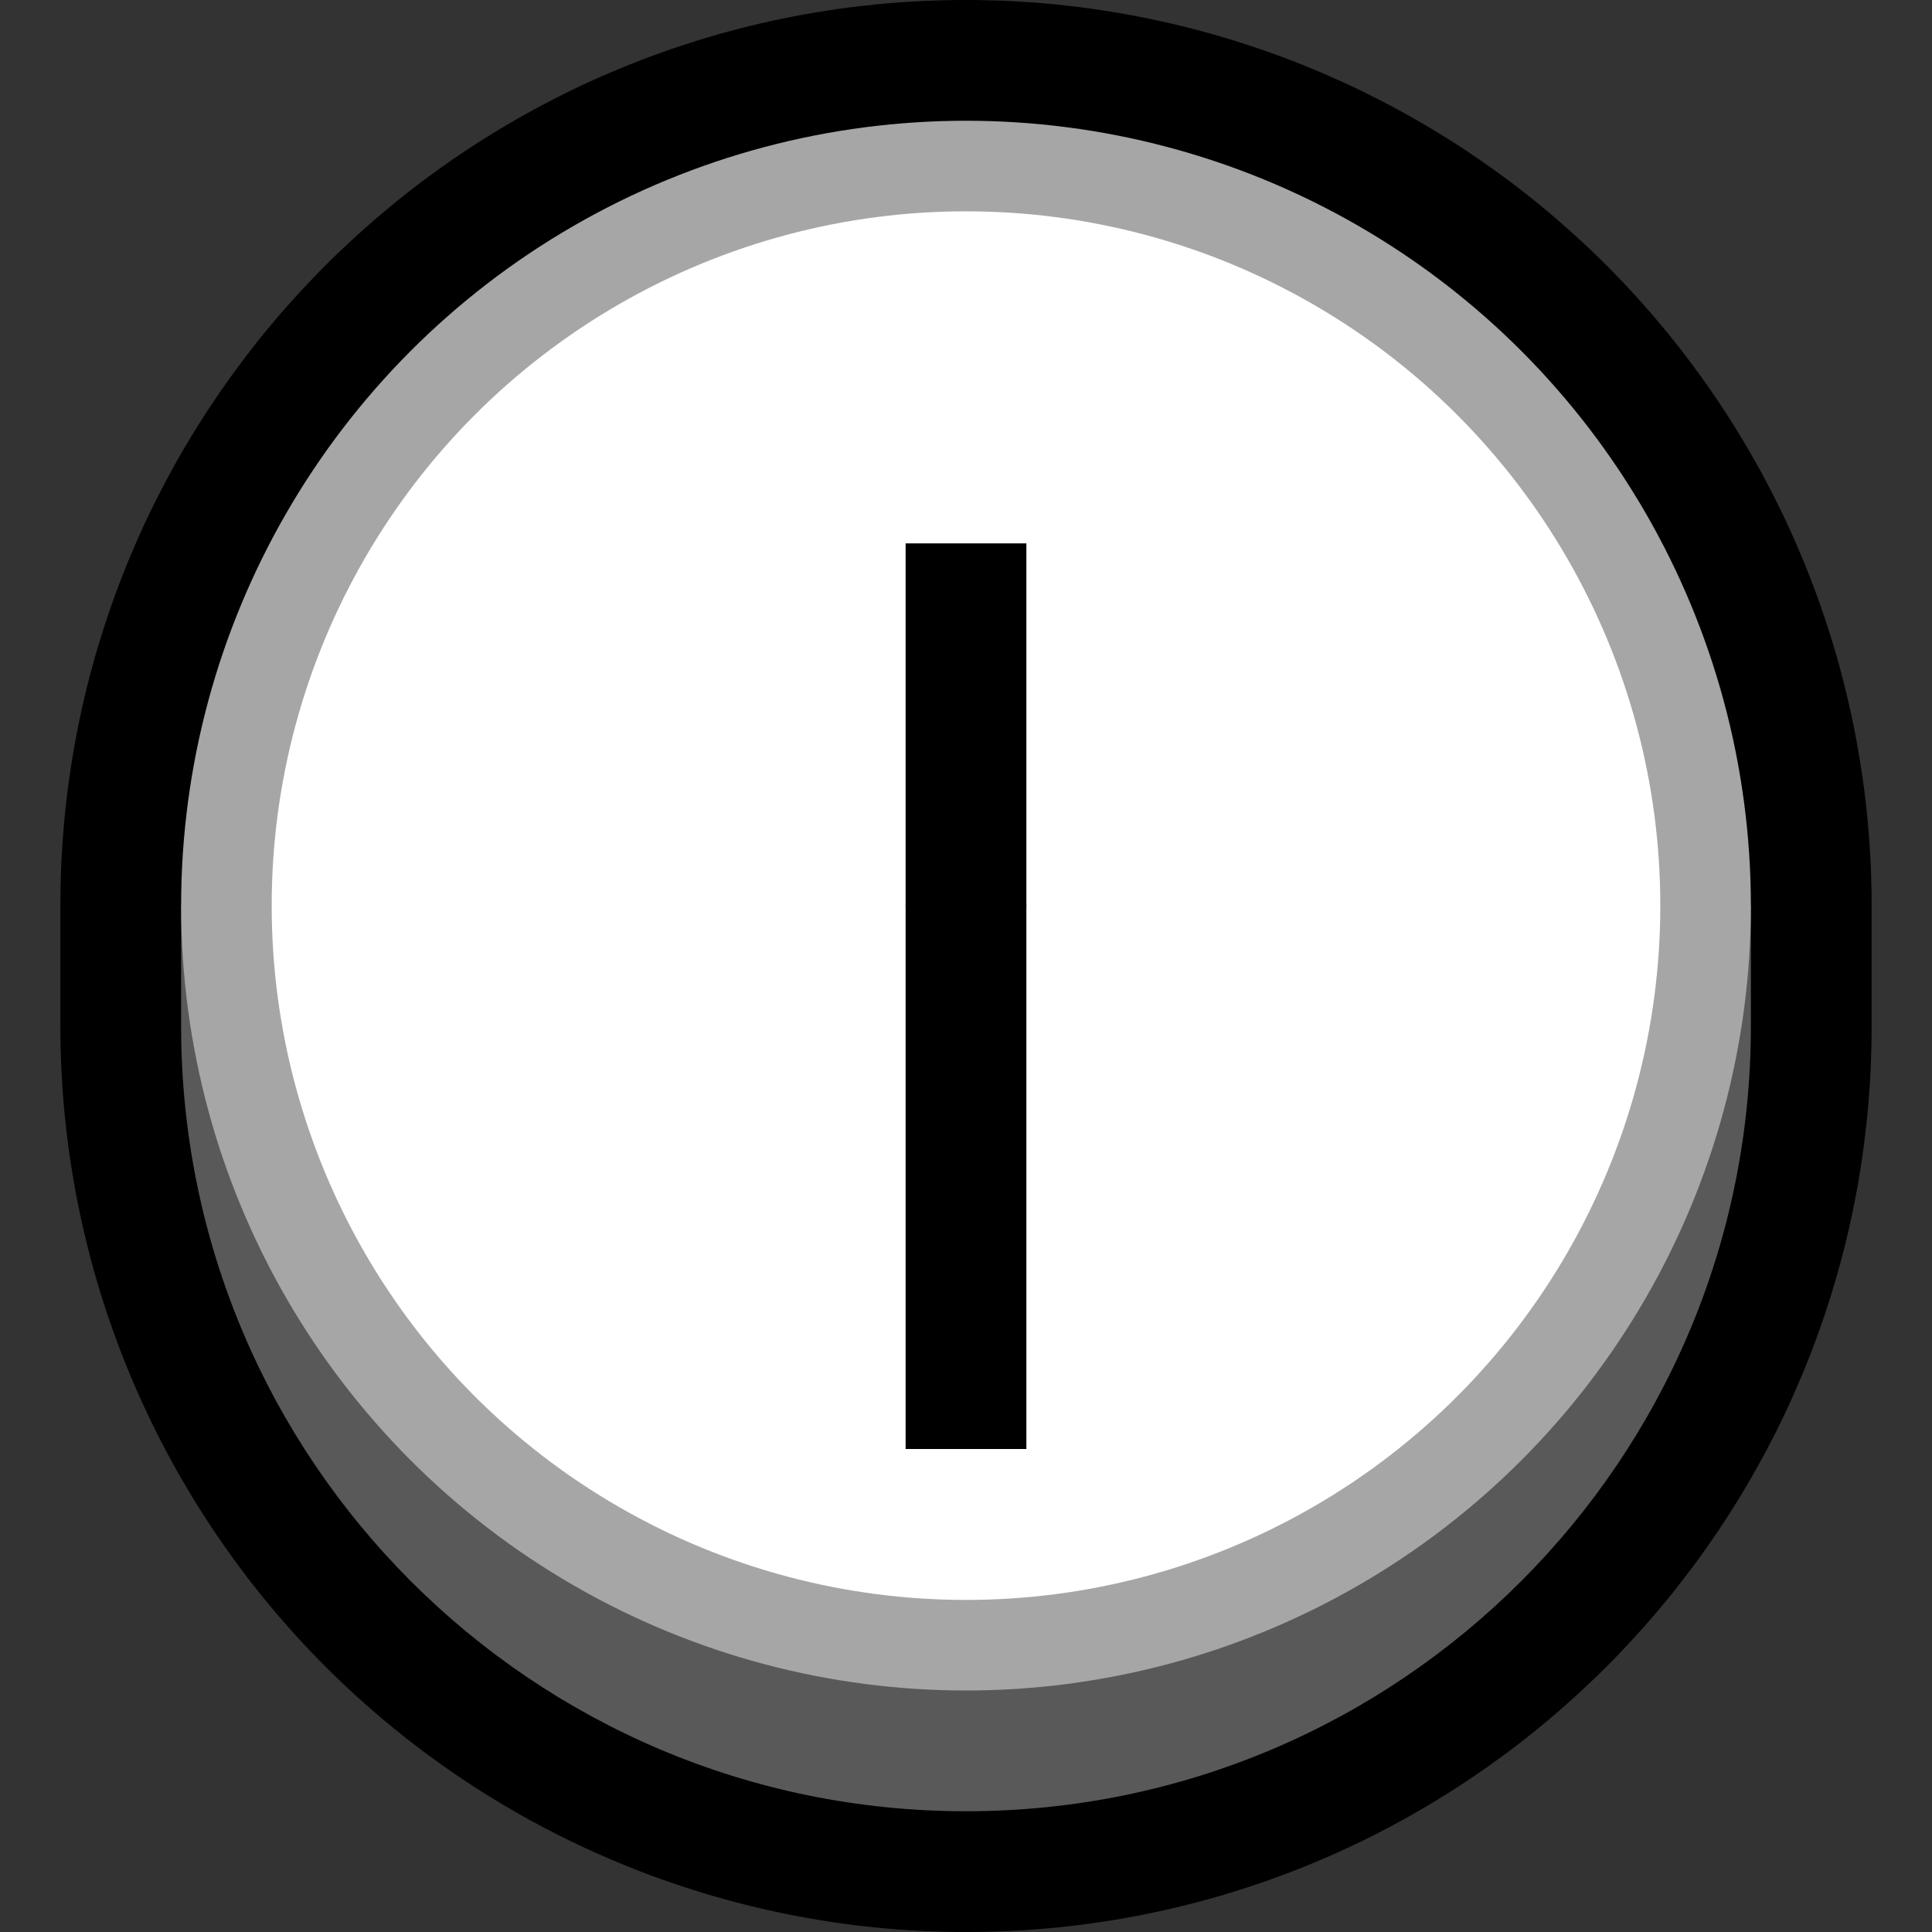
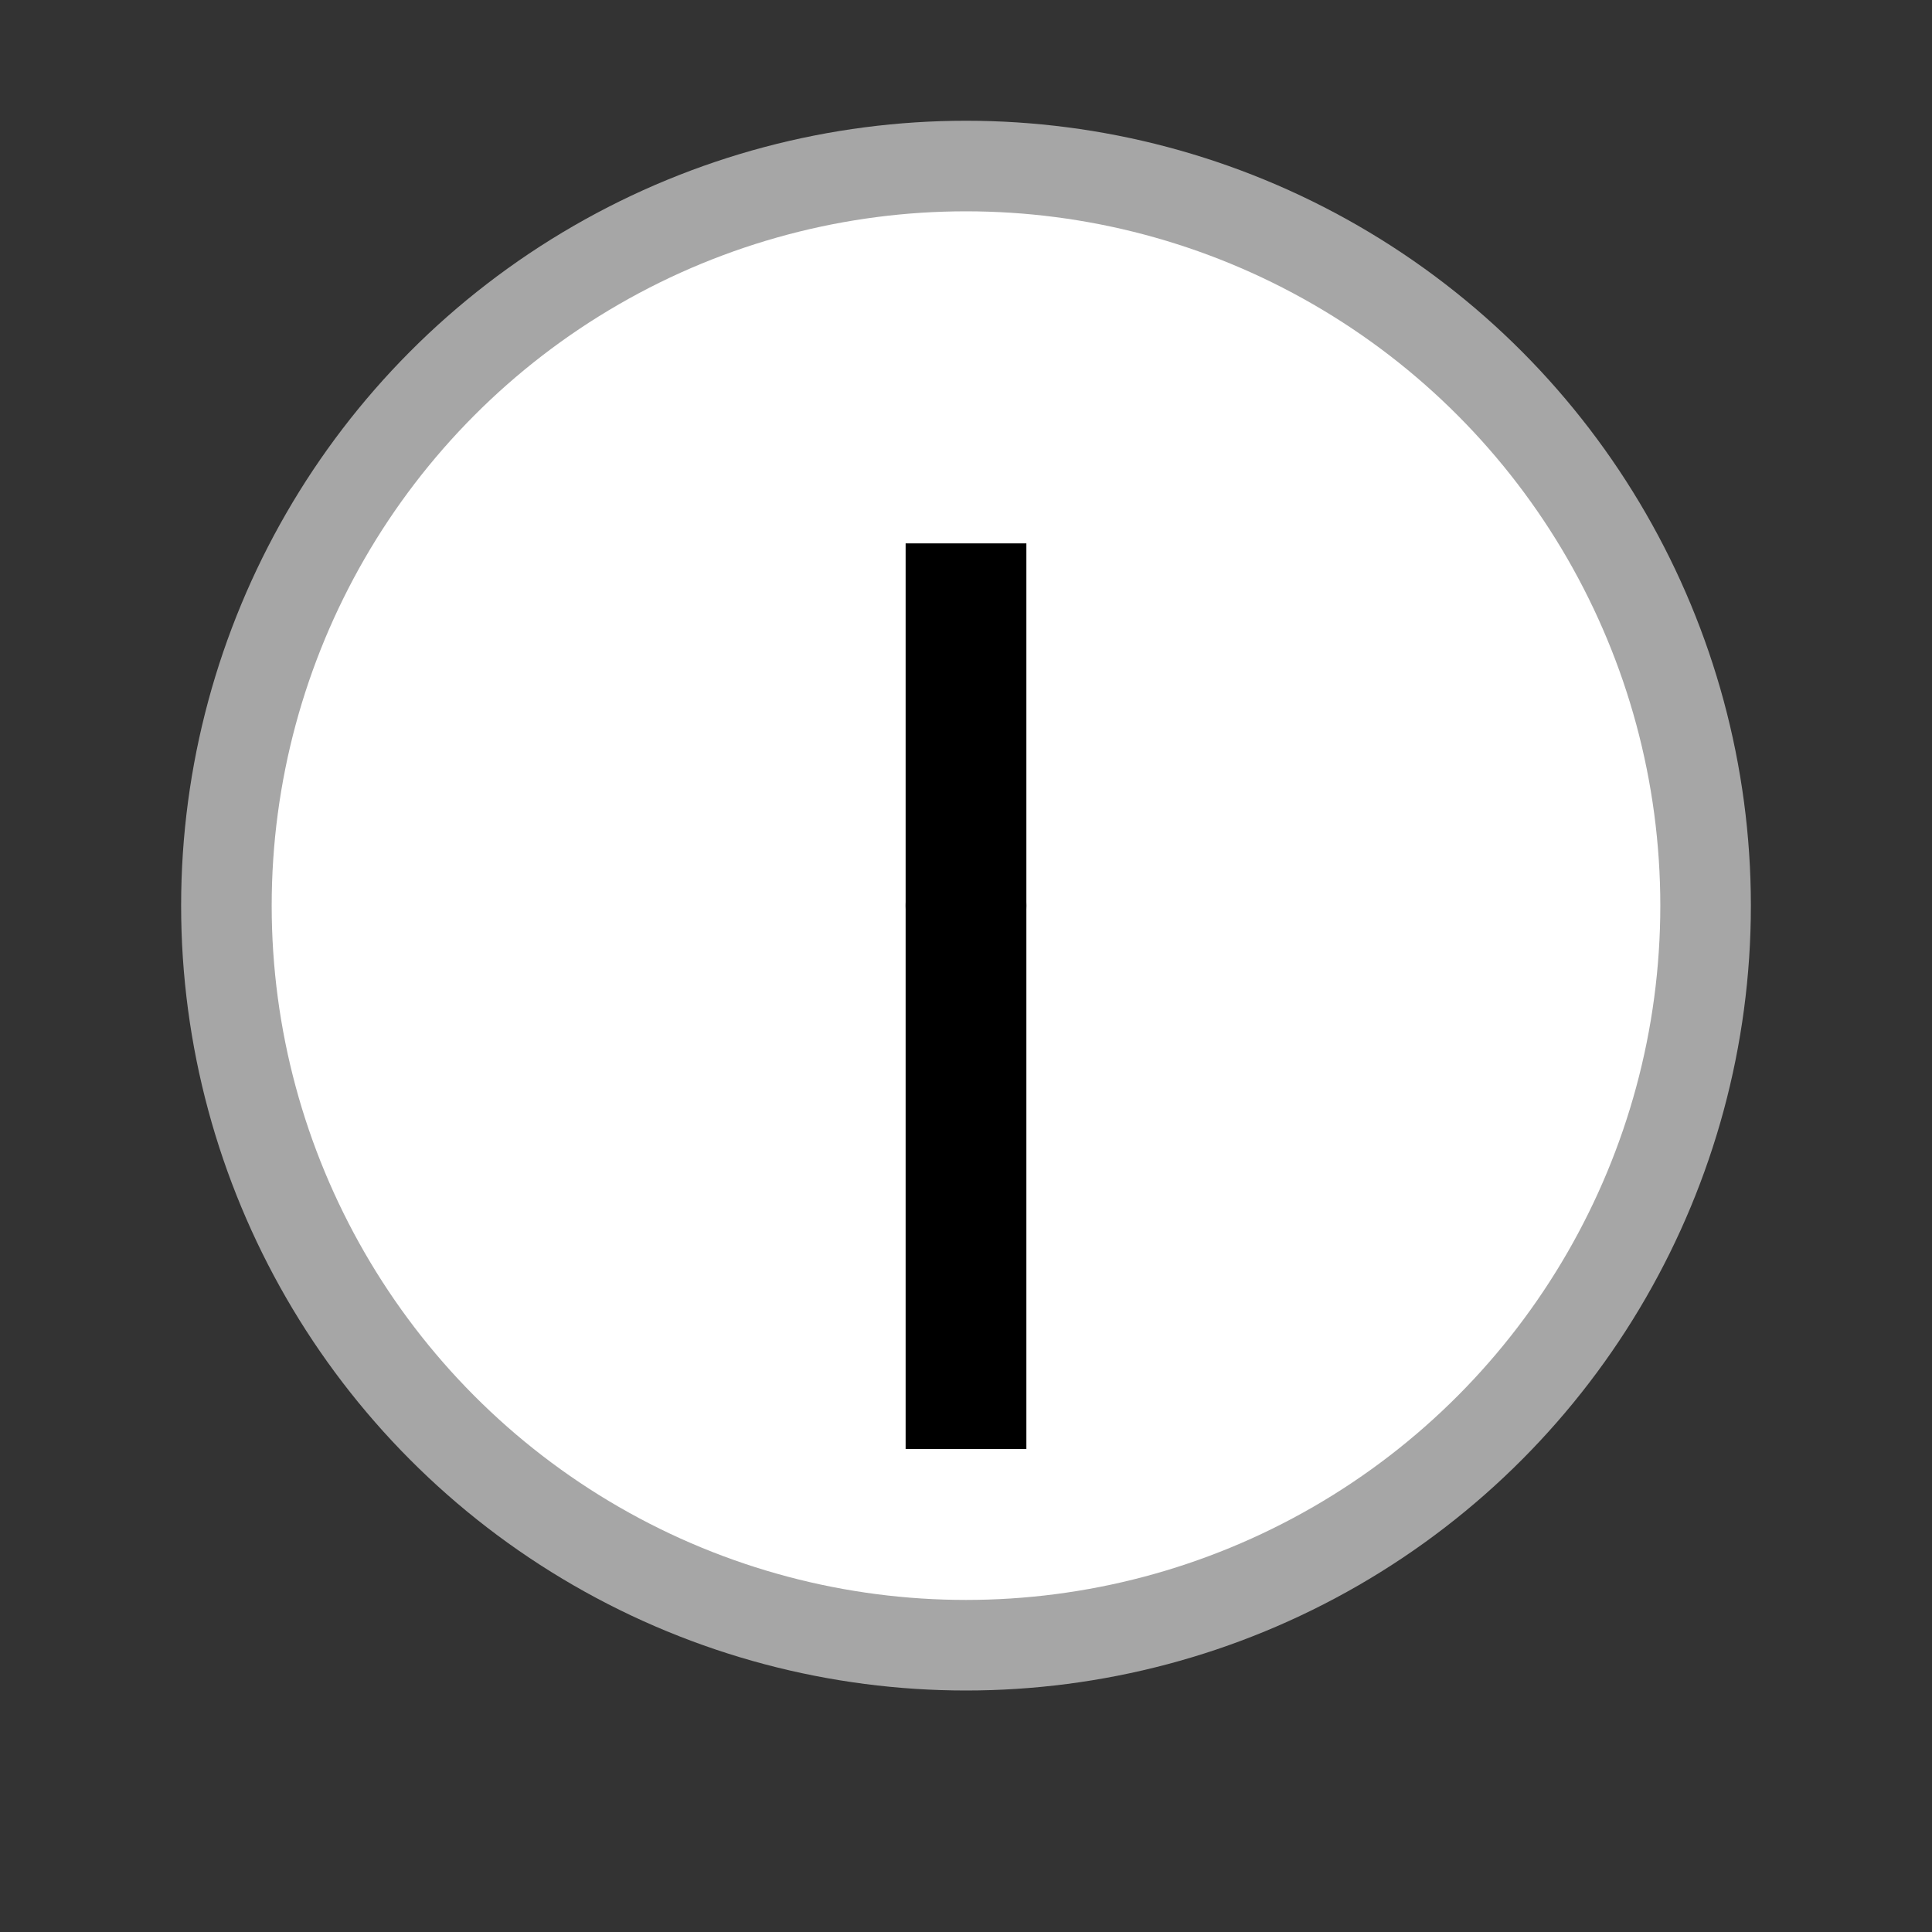
<svg xmlns="http://www.w3.org/2000/svg" xmlns:ns1="http://www.serif.com/" width="100%" height="100%" viewBox="0 0 32 32" version="1.1" xml:space="preserve" style="fill-rule:evenodd;clip-rule:evenodd;stroke-linejoin:round;stroke-miterlimit:1.5;">
  <rect x="0" y="0" width="32" height="32" fill="#333333" stroke="none" />
  <rect id="_12_30" ns1:id="12_30" x="0" y="0" width="32" height="32" style="fill:none;" />
  <clipPath id="_clip1">
    <rect x="0" y="0" width="32" height="32" />
  </clipPath>
  <g clip-path="url(#_clip1)">
    <g id="outline">
-       <path d="M16.186,0.001l0.186,0.004l0.186,0.005l0.186,0.008l0.185,0.011l0.185,0.012l0.184,0.015l0.184,0.017l0.184,0.02l0.184,0.021l0.183,0.024l0.182,0.026l0.182,0.029l0.182,0.03l0.181,0.033l0.18,0.035l0.18,0.037l0.179,0.039l0.179,0.042l0.178,0.043l0.178,0.046l0.177,0.048l0.176,0.05l0.176,0.052l0.174,0.055l0.175,0.056l0.173,0.059l0.173,0.06l0.172,0.063l0.171,0.065l0.17,0.067l0.169,0.069l0.169,0.071l0.167,0.073l0.167,0.075l0.166,0.077l0.165,0.079l0.164,0.082l0.163,0.083l0.162,0.085l0.161,0.087l0.16,0.089l0.159,0.092l0.158,0.093l0.157,0.095l0.156,0.097l0.155,0.099l0.153,0.101l0.152,0.103l0.151,0.105l0.15,0.107l0.149,0.108l0.148,0.111l0.146,0.112l0.145,0.115l0.143,0.116l0.143,0.118l0.141,0.12l0.139,0.122l0.139,0.124l0.137,0.125l0.135,0.127l0.134,0.129l0.133,0.131l0.131,0.133l0.129,0.134l0.127,0.135l0.126,0.137l0.123,0.139l0.122,0.139l0.12,0.141l0.118,0.143l0.116,0.143l0.115,0.145l0.112,0.146l0.111,0.148l0.108,0.149l0.107,0.149l0.105,0.152l0.103,0.152l0.101,0.154l0.099,0.154l0.097,0.156l0.095,0.157l0.093,0.158l0.091,0.159l0.09,0.159l0.087,0.162l0.085,0.162l0.083,0.163l0.082,0.164l0.079,0.165l0.077,0.166l0.075,0.166l0.073,0.168l0.071,0.169l0.069,0.169l0.067,0.171l0.065,0.171l0.063,0.171l0.06,0.173l0.059,0.173l0.056,0.175l0.055,0.175l0.052,0.175l0.05,0.176l0.048,0.177l0.046,0.178l0.043,0.178l0.042,0.179l0.039,0.179l0.037,0.18l0.035,0.18l0.033,0.181l0.03,0.182l0.029,0.182l0.026,0.183l0.024,0.182l0.021,0.184l0.02,0.184l0.017,0.184l0.015,0.184l0.012,0.185l0.011,0.185l0.008,0.186l0.005,0.186l0.004,0.186l0.001,0.18l0,2.012l-0.001,0.187l-0.004,0.193l-0.006,0.193l-0.008,0.191l-0.011,0.191l-0.014,0.191l-0.015,0.19l-0.018,0.189l-0.021,0.189l-0.022,0.188l-0.025,0.187l-0.028,0.187l-0.029,0.186l-0.032,0.185l-0.034,0.184l-0.037,0.184l-0.038,0.183l-0.041,0.182l-0.043,0.181l-0.045,0.18l-0.048,0.18l-0.049,0.178l-0.052,0.178l-0.054,0.177l-0.056,0.176l-0.058,0.175l-0.06,0.174l-0.062,0.173l-0.064,0.171l-0.066,0.171l-0.068,0.17l-0.071,0.169l-0.072,0.168l-0.074,0.167l-0.076,0.166l-0.078,0.164l-0.08,0.164l-0.082,0.162l-0.084,0.161l-0.086,0.16l-0.087,0.159l-0.09,0.158l-0.091,0.156l-0.093,0.155l-0.095,0.155l-0.096,0.152l-0.099,0.152l-0.1,0.15l-0.102,0.149l-0.104,0.148l-0.105,0.146l-0.107,0.145l-0.109,0.143l-0.11,0.143l-0.112,0.141l-0.114,0.139l-0.115,0.138l-0.117,0.137l-0.119,0.135l-0.12,0.134l-0.122,0.132l-0.123,0.131l-0.125,0.13l-0.126,0.128l-0.128,0.126l-0.13,0.125l-0.131,0.123l-0.132,0.122l-0.134,0.12l-0.135,0.119l-0.137,0.117l-0.138,0.115l-0.139,0.114l-0.141,0.112l-0.142,0.11l-0.144,0.109l-0.145,0.107l-0.146,0.105l-0.148,0.104l-0.149,0.102l-0.15,0.1l-0.152,0.099l-0.152,0.096l-0.155,0.095l-0.155,0.093l-0.156,0.091l-0.158,0.09l-0.159,0.087l-0.16,0.086l-0.161,0.084l-0.162,0.082l-0.164,0.08l-0.164,0.078l-0.166,0.076l-0.167,0.074l-0.168,0.072l-0.169,0.071l-0.17,0.068l-0.171,0.066l-0.171,0.064l-0.173,0.062l-0.174,0.06l-0.175,0.058l-0.176,0.056l-0.177,0.054l-0.178,0.052l-0.178,0.049l-0.18,0.048l-0.18,0.045l-0.181,0.043l-0.182,0.041l-0.183,0.038l-0.184,0.037l-0.184,0.034l-0.185,0.032l-0.186,0.029l-0.187,0.028l-0.187,0.025l-0.188,0.022l-0.189,0.021l-0.189,0.018l-0.19,0.015l-0.191,0.014l-0.191,0.011l-0.191,0.008l-0.193,0.006l-0.193,0.004l-0.193,0.001l-0.186,-0.001l-0.186,-0.004l-0.186,-0.005l-0.186,-0.008l-0.185,-0.011l-0.185,-0.012l-0.184,-0.015l-0.185,-0.017l-0.183,-0.02l-0.184,-0.021l-0.183,-0.024l-0.182,-0.026l-0.182,-0.029l-0.182,-0.03l-0.181,-0.033l-0.18,-0.035l-0.18,-0.037l-0.179,-0.039l-0.179,-0.042l-0.178,-0.043l-0.178,-0.046l-0.177,-0.048l-0.176,-0.05l-0.176,-0.052l-0.174,-0.055l-0.175,-0.056l-0.173,-0.059l-0.173,-0.06l-0.172,-0.063l-0.171,-0.065l-0.17,-0.067l-0.169,-0.069l-0.169,-0.071l-0.167,-0.073l-0.167,-0.075l-0.166,-0.077l-0.165,-0.079l-0.164,-0.082l-0.163,-0.083l-0.162,-0.085l-0.161,-0.087l-0.16,-0.089l-0.159,-0.092l-0.158,-0.093l-0.157,-0.095l-0.156,-0.097l-0.155,-0.099l-0.153,-0.101l-0.152,-0.103l-0.151,-0.105l-0.15,-0.107l-0.149,-0.108l-0.148,-0.111l-0.146,-0.112l-0.145,-0.115l-0.143,-0.116l-0.143,-0.118l-0.141,-0.12l-0.139,-0.122l-0.139,-0.123l-0.137,-0.126l-0.135,-0.127l-0.134,-0.129l-0.133,-0.131l-0.131,-0.133l-0.129,-0.134l-0.127,-0.135l-0.125,-0.137l-0.124,-0.139l-0.122,-0.139l-0.12,-0.141l-0.118,-0.143l-0.116,-0.143l-0.115,-0.145l-0.112,-0.146l-0.111,-0.148l-0.108,-0.149l-0.107,-0.15l-0.105,-0.151l-0.103,-0.152l-0.101,-0.153l-0.099,-0.155l-0.097,-0.156l-0.095,-0.157l-0.093,-0.158l-0.092,-0.159l-0.089,-0.16l-0.087,-0.161l-0.085,-0.162l-0.083,-0.163l-0.082,-0.164l-0.079,-0.165l-0.077,-0.166l-0.075,-0.166l-0.073,-0.168l-0.071,-0.169l-0.069,-0.169l-0.067,-0.17l-0.065,-0.172l-0.063,-0.171l-0.06,-0.173l-0.059,-0.173l-0.056,-0.174l-0.055,-0.175l-0.052,-0.176l-0.05,-0.176l-0.048,-0.177l-0.046,-0.178l-0.043,-0.178l-0.042,-0.179l-0.039,-0.179l-0.037,-0.18l-0.035,-0.18l-0.033,-0.181l-0.03,-0.182l-0.029,-0.182l-0.026,-0.182l-0.024,-0.183l-0.021,-0.184l-0.02,-0.184l-0.017,-0.184l-0.015,-0.184l-0.012,-0.185l-0.011,-0.185l-0.008,-0.186l-0.005,-0.186l-0.004,-0.186l-0.001,-0.18l0,-2.013l0.001,-0.186l0.004,-0.193l0.006,-0.193l0.008,-0.191l0.011,-0.191l0.014,-0.191l0.015,-0.19l0.018,-0.189l0.021,-0.189l0.022,-0.188l0.025,-0.187l0.028,-0.187l0.029,-0.186l0.032,-0.185l0.034,-0.184l0.037,-0.184l0.038,-0.183l0.041,-0.182l0.043,-0.181l0.045,-0.18l0.048,-0.18l0.049,-0.178l0.052,-0.178l0.054,-0.177l0.056,-0.176l0.058,-0.175l0.06,-0.174l0.062,-0.173l0.064,-0.171l0.066,-0.171l0.068,-0.17l0.071,-0.169l0.072,-0.168l0.074,-0.167l0.076,-0.166l0.078,-0.164l0.08,-0.164l0.082,-0.162l0.084,-0.161l0.086,-0.16l0.087,-0.159l0.089,-0.158l0.092,-0.156l0.093,-0.156l0.095,-0.154l0.096,-0.152l0.099,-0.152l0.1,-0.15l0.102,-0.149l0.104,-0.148l0.105,-0.146l0.107,-0.145l0.109,-0.144l0.11,-0.142l0.112,-0.141l0.114,-0.139l0.115,-0.138l0.117,-0.137l0.119,-0.135l0.12,-0.134l0.122,-0.132l0.123,-0.131l0.125,-0.13l0.126,-0.128l0.128,-0.126l0.13,-0.125l0.131,-0.123l0.132,-0.122l0.134,-0.12l0.135,-0.119l0.137,-0.117l0.138,-0.115l0.139,-0.114l0.141,-0.112l0.142,-0.11l0.144,-0.109l0.145,-0.107l0.146,-0.105l0.148,-0.104l0.149,-0.102l0.15,-0.1l0.152,-0.099l0.153,-0.096l0.153,-0.095l0.156,-0.093l0.156,-0.091l0.158,-0.09l0.159,-0.087l0.16,-0.086l0.161,-0.084l0.162,-0.082l0.164,-0.08l0.164,-0.078l0.166,-0.076l0.167,-0.074l0.168,-0.072l0.169,-0.071l0.17,-0.068l0.171,-0.066l0.171,-0.064l0.174,-0.062l0.173,-0.06l0.175,-0.058l0.176,-0.056l0.177,-0.054l0.178,-0.052l0.178,-0.049l0.18,-0.048l0.18,-0.045l0.181,-0.043l0.182,-0.041l0.183,-0.038l0.184,-0.037l0.184,-0.034l0.185,-0.032l0.186,-0.029l0.187,-0.028l0.187,-0.025l0.188,-0.022l0.189,-0.021l0.189,-0.018l0.19,-0.015l0.191,-0.014l0.191,-0.011l0.192,-0.008l0.192,-0.006l0.193,-0.004l0.193,-0.001l0.186,0.001Zm-0.329,4l-0.142,0.003l-0.142,0.004l-0.141,0.006l-0.14,0.008l-0.14,0.01l-0.14,0.012l-0.139,0.013l-0.139,0.015l-0.138,0.017l-0.137,0.018l-0.137,0.02l-0.136,0.022l-0.136,0.023l-0.135,0.025l-0.134,0.027l-0.134,0.028l-0.133,0.03l-0.133,0.031l-0.132,0.033l-0.131,0.035l-0.131,0.036l-0.13,0.038l-0.129,0.039l-0.128,0.041l-0.128,0.043l-0.128,0.044l-0.126,0.045l-0.126,0.047l-0.125,0.048l-0.124,0.05l-0.124,0.052l-0.123,0.053l-0.122,0.054l-0.121,0.056l-0.121,0.057l-0.12,0.058l-0.119,0.06l-0.118,0.062l-0.117,0.062l-0.116,0.065l-0.116,0.065l-0.115,0.067l-0.113,0.068l-0.113,0.07l-0.113,0.071l-0.111,0.072l-0.11,0.073l-0.109,0.075l-0.108,0.076l-0.108,0.078l-0.106,0.078l-0.106,0.08l-0.104,0.081l-0.104,0.083l-0.102,0.083l-0.102,0.085l-0.1,0.086l-0.099,0.087l-0.099,0.088l-0.097,0.09l-0.096,0.09l-0.095,0.092l-0.094,0.093l-0.093,0.094l-0.092,0.095l-0.09,0.096l-0.09,0.097l-0.088,0.099l-0.087,0.099l-0.086,0.1l-0.085,0.102l-0.083,0.102l-0.083,0.104l-0.081,0.104l-0.08,0.106l-0.078,0.106l-0.078,0.108l-0.076,0.108l-0.074,0.109l-0.074,0.11l-0.072,0.112l-0.071,0.112l-0.07,0.113l-0.068,0.114l-0.067,0.114l-0.065,0.116l-0.065,0.116l-0.062,0.117l-0.062,0.118l-0.06,0.119l-0.058,0.12l-0.057,0.121l-0.056,0.121l-0.055,0.122l-0.052,0.123l-0.052,0.124l-0.05,0.124l-0.048,0.125l-0.047,0.126l-0.046,0.126l-0.043,0.128l-0.043,0.128l-0.041,0.128l-0.039,0.129l-0.038,0.13l-0.036,0.131l-0.035,0.131l-0.033,0.132l-0.031,0.133l-0.03,0.133l-0.028,0.134l-0.027,0.134l-0.025,0.136l-0.023,0.135l-0.022,0.136l-0.02,0.137l-0.018,0.137l-0.017,0.139l-0.015,0.138l-0.013,0.139l-0.012,0.139l-0.01,0.141l-0.008,0.14l-0.006,0.142l-0.004,0.141l-0.003,0.142l-0.001,0.15l0,1.987l0.001,0.143l0.002,0.136l0.005,0.137l0.006,0.136l0.007,0.135l0.009,0.136l0.011,0.135l0.013,0.135l0.014,0.135l0.016,0.134l0.017,0.135l0.02,0.133l0.02,0.134l0.023,0.133l0.024,0.132l0.025,0.133l0.028,0.132l0.028,0.131l0.031,0.131l0.032,0.131l0.033,0.131l0.036,0.129l0.036,0.129l0.038,0.129l0.04,0.128l0.042,0.128l0.043,0.127l0.044,0.127l0.046,0.126l0.048,0.125l0.049,0.125l0.05,0.125l0.052,0.123l0.054,0.123l0.055,0.122l0.057,0.122l0.058,0.121l0.059,0.121l0.061,0.119l0.063,0.119l0.064,0.118l0.065,0.117l0.067,0.117l0.069,0.116l0.069,0.115l0.072,0.114l0.072,0.113l0.074,0.113l0.076,0.112l0.077,0.11l0.078,0.11l0.079,0.109l0.082,0.108l0.082,0.108l0.084,0.106l0.085,0.105l0.087,0.105l0.088,0.103l0.089,0.102l0.091,0.102l0.092,0.1l0.093,0.1l0.095,0.098l0.096,0.097l0.097,0.096l0.098,0.095l0.1,0.093l0.1,0.092l0.102,0.091l0.102,0.089l0.103,0.088l0.105,0.087l0.105,0.085l0.106,0.084l0.108,0.082l0.108,0.082l0.109,0.079l0.11,0.078l0.111,0.077l0.111,0.076l0.113,0.074l0.113,0.072l0.114,0.072l0.115,0.069l0.116,0.069l0.117,0.067l0.117,0.065l0.118,0.064l0.119,0.063l0.12,0.061l0.12,0.059l0.121,0.058l0.121,0.057l0.123,0.055l0.123,0.054l0.123,0.052l0.125,0.05l0.125,0.049l0.125,0.048l0.126,0.046l0.127,0.044l0.127,0.043l0.128,0.042l0.128,0.04l0.129,0.038l0.129,0.037l0.13,0.035l0.13,0.033l0.13,0.032l0.132,0.031l0.131,0.028l0.132,0.028l0.132,0.025l0.133,0.024l0.133,0.023l0.134,0.02l0.133,0.02l0.135,0.017l0.134,0.016l0.135,0.014l0.135,0.013l0.135,0.011l0.136,0.009l0.135,0.007l0.137,0.006l0.136,0.005l0.136,0.002l0.137,0.001l0.143,-0.001l0.142,-0.003l0.142,-0.004l0.141,-0.006l0.14,-0.008l0.141,-0.01l0.139,-0.012l0.139,-0.013l0.139,-0.015l0.138,-0.017l0.137,-0.018l0.137,-0.02l0.136,-0.022l0.136,-0.023l0.135,-0.025l0.134,-0.027l0.134,-0.028l0.133,-0.03l0.133,-0.031l0.132,-0.033l0.131,-0.035l0.13,-0.036l0.13,-0.038l0.13,-0.039l0.129,-0.041l0.127,-0.043l0.128,-0.043l0.126,-0.046l0.126,-0.047l0.125,-0.048l0.125,-0.05l0.123,-0.052l0.123,-0.052l0.122,-0.055l0.121,-0.056l0.121,-0.057l0.12,-0.058l0.118,-0.06l0.119,-0.062l0.117,-0.062l0.116,-0.065l0.116,-0.065l0.115,-0.067l0.114,-0.068l0.112,-0.07l0.112,-0.071l0.112,-0.072l0.11,-0.073l0.109,-0.075l0.108,-0.076l0.108,-0.078l0.106,-0.078l0.106,-0.08l0.104,-0.081l0.104,-0.083l0.102,-0.083l0.102,-0.085l0.1,-0.086l0.099,-0.087l0.099,-0.088l0.097,-0.09l0.096,-0.09l0.095,-0.092l0.094,-0.093l0.093,-0.094l0.092,-0.095l0.09,-0.096l0.09,-0.097l0.088,-0.099l0.087,-0.099l0.086,-0.1l0.085,-0.102l0.083,-0.102l0.083,-0.104l0.081,-0.104l0.08,-0.106l0.078,-0.106l0.078,-0.108l0.076,-0.108l0.075,-0.109l0.073,-0.11l0.072,-0.112l0.071,-0.112l0.07,-0.113l0.068,-0.113l0.067,-0.115l0.065,-0.116l0.064,-0.116l0.063,-0.118l0.062,-0.118l0.06,-0.118l0.058,-0.12l0.057,-0.121l0.056,-0.121l0.055,-0.122l0.052,-0.123l0.052,-0.124l0.05,-0.124l0.048,-0.125l0.047,-0.126l0.046,-0.127l0.043,-0.127l0.043,-0.127l0.041,-0.129l0.039,-0.13l0.038,-0.13l0.036,-0.13l0.035,-0.131l0.033,-0.132l0.031,-0.133l0.03,-0.133l0.028,-0.134l0.027,-0.134l0.025,-0.136l0.023,-0.135l0.022,-0.136l0.02,-0.137l0.018,-0.137l0.017,-0.138l0.015,-0.139l0.013,-0.139l0.012,-0.14l0.01,-0.139l0.008,-0.141l0.006,-0.142l0.004,-0.141l0.003,-0.142l0.001,-0.149l0,-1.988l-0.001,-0.143l-0.002,-0.136l-0.005,-0.137l-0.006,-0.136l-0.007,-0.135l-0.009,-0.136l-0.011,-0.135l-0.013,-0.135l-0.014,-0.135l-0.016,-0.135l-0.017,-0.134l-0.02,-0.133l-0.02,-0.134l-0.023,-0.133l-0.024,-0.133l-0.025,-0.132l-0.028,-0.132l-0.028,-0.131l-0.031,-0.131l-0.032,-0.131l-0.033,-0.131l-0.035,-0.129l-0.037,-0.129l-0.039,-0.129l-0.039,-0.128l-0.042,-0.128l-0.043,-0.127l-0.044,-0.127l-0.046,-0.126l-0.048,-0.126l-0.049,-0.124l-0.05,-0.124l-0.052,-0.124l-0.054,-0.123l-0.055,-0.122l-0.057,-0.122l-0.058,-0.121l-0.059,-0.12l-0.061,-0.12l-0.063,-0.119l-0.064,-0.118l-0.065,-0.117l-0.067,-0.117l-0.068,-0.116l-0.07,-0.115l-0.072,-0.114l-0.072,-0.113l-0.074,-0.113l-0.076,-0.111l-0.076,-0.111l-0.079,-0.11l-0.079,-0.109l-0.082,-0.108l-0.082,-0.108l-0.084,-0.106l-0.085,-0.105l-0.087,-0.105l-0.088,-0.103l-0.089,-0.102l-0.091,-0.102l-0.092,-0.1l-0.093,-0.099l-0.095,-0.099l-0.096,-0.097l-0.097,-0.096l-0.098,-0.095l-0.1,-0.093l-0.1,-0.092l-0.101,-0.091l-0.103,-0.089l-0.103,-0.088l-0.105,-0.087l-0.105,-0.085l-0.106,-0.084l-0.108,-0.082l-0.108,-0.082l-0.109,-0.079l-0.11,-0.078l-0.111,-0.077l-0.111,-0.076l-0.113,-0.074l-0.113,-0.072l-0.114,-0.072l-0.115,-0.069l-0.116,-0.069l-0.117,-0.067l-0.117,-0.065l-0.118,-0.064l-0.119,-0.063l-0.12,-0.061l-0.12,-0.059l-0.121,-0.058l-0.122,-0.057l-0.122,-0.055l-0.123,-0.054l-0.123,-0.052l-0.125,-0.05l-0.125,-0.049l-0.125,-0.048l-0.126,-0.046l-0.127,-0.044l-0.127,-0.043l-0.128,-0.042l-0.128,-0.04l-0.129,-0.038l-0.129,-0.037l-0.13,-0.035l-0.13,-0.033l-0.13,-0.032l-0.132,-0.031l-0.131,-0.028l-0.132,-0.028l-0.132,-0.025l-0.133,-0.024l-0.133,-0.023l-0.134,-0.02l-0.133,-0.02l-0.135,-0.017l-0.134,-0.016l-0.135,-0.014l-0.135,-0.013l-0.135,-0.011l-0.136,-0.009l-0.135,-0.007l-0.137,-0.006l-0.136,-0.005l-0.136,-0.002l-0.137,-0.001l-0.143,0.001Z" />
-     </g>
+       </g>
    <g id="emoji">
-       <path d="M29,15l-26,0c0,0 0,0.787 0,2c0,7.18 5.82,13 13,13c0,0 0,0 0,0c7.18,0 13,-5.82 13,-13c0,-1.213 0,-2 0,-2Z" style="fill:#595959;" />
      <circle cx="16" cy="15" r="13" style="fill:#a6a6a6;" />
      <circle cx="16" cy="15" r="11.5" style="fill:#fff;" />
      <path d="M16,15l0,-6" style="fill:none;stroke:#000;stroke-width:2px;" />
      <path d="M16,24l0,-9" style="fill:none;stroke:#000;stroke-width:2px;" />
      <circle cx="16" cy="15" r="1" />
    </g>
  </g>
</svg>